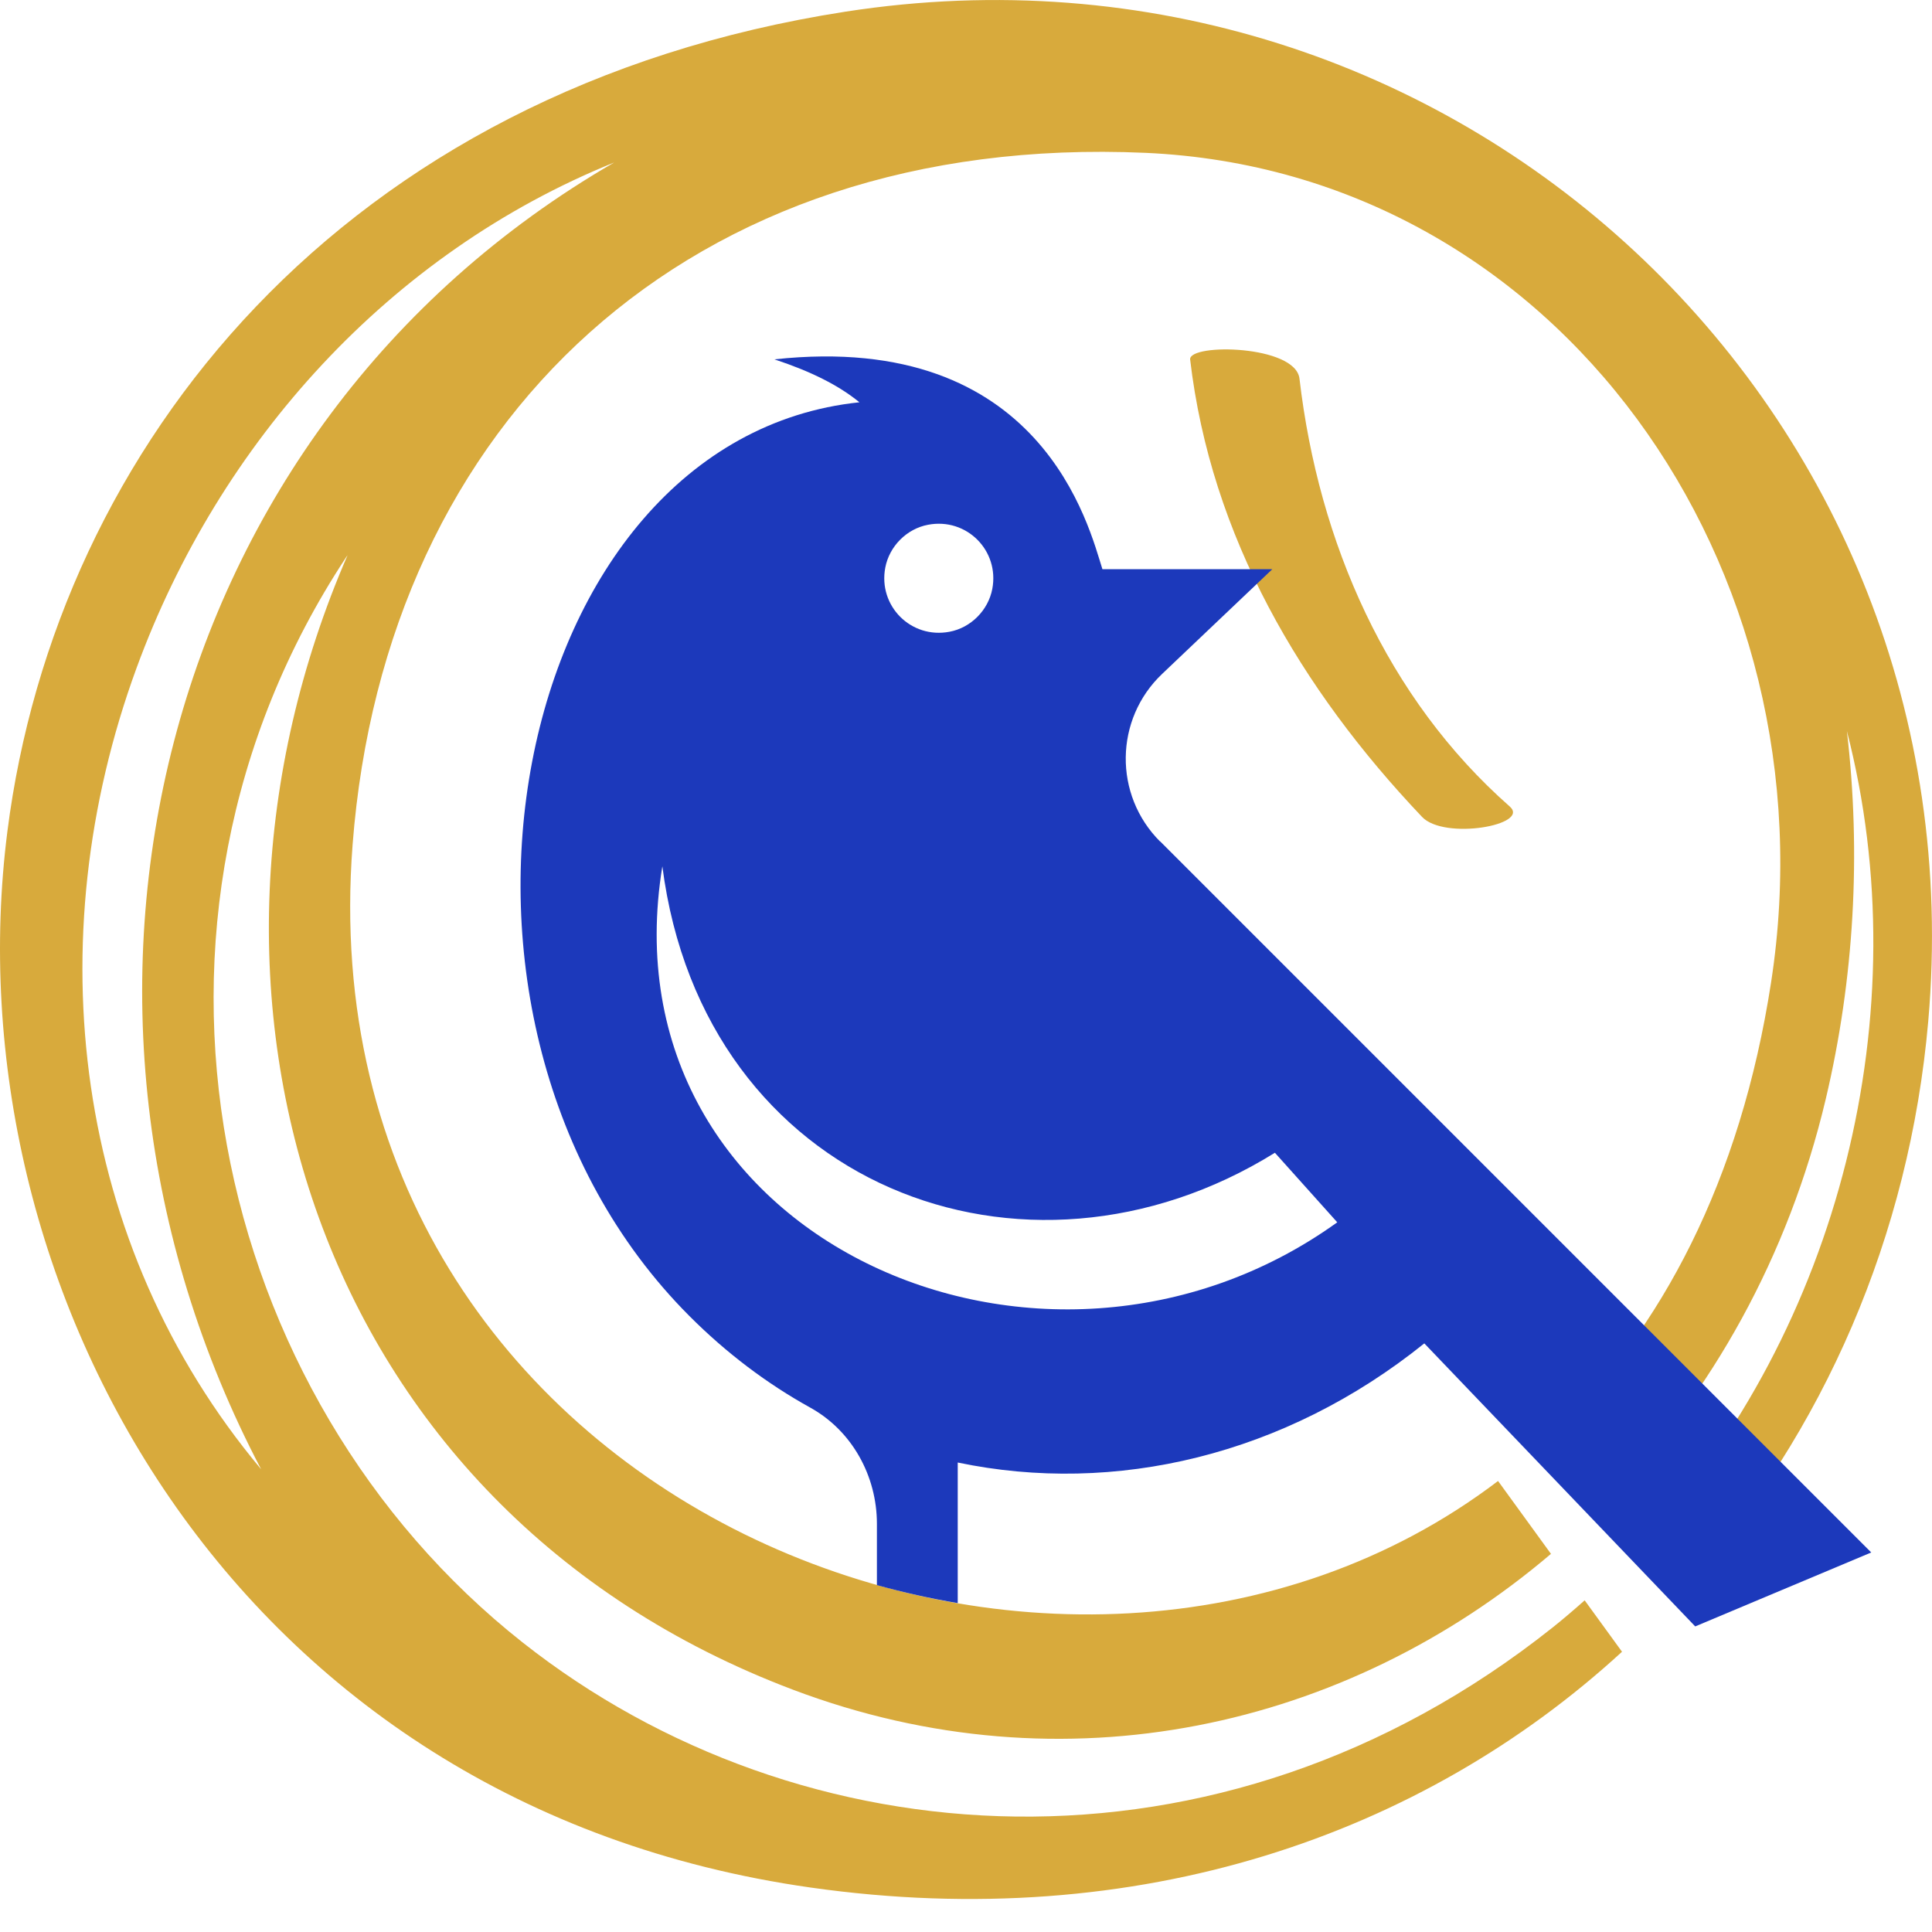
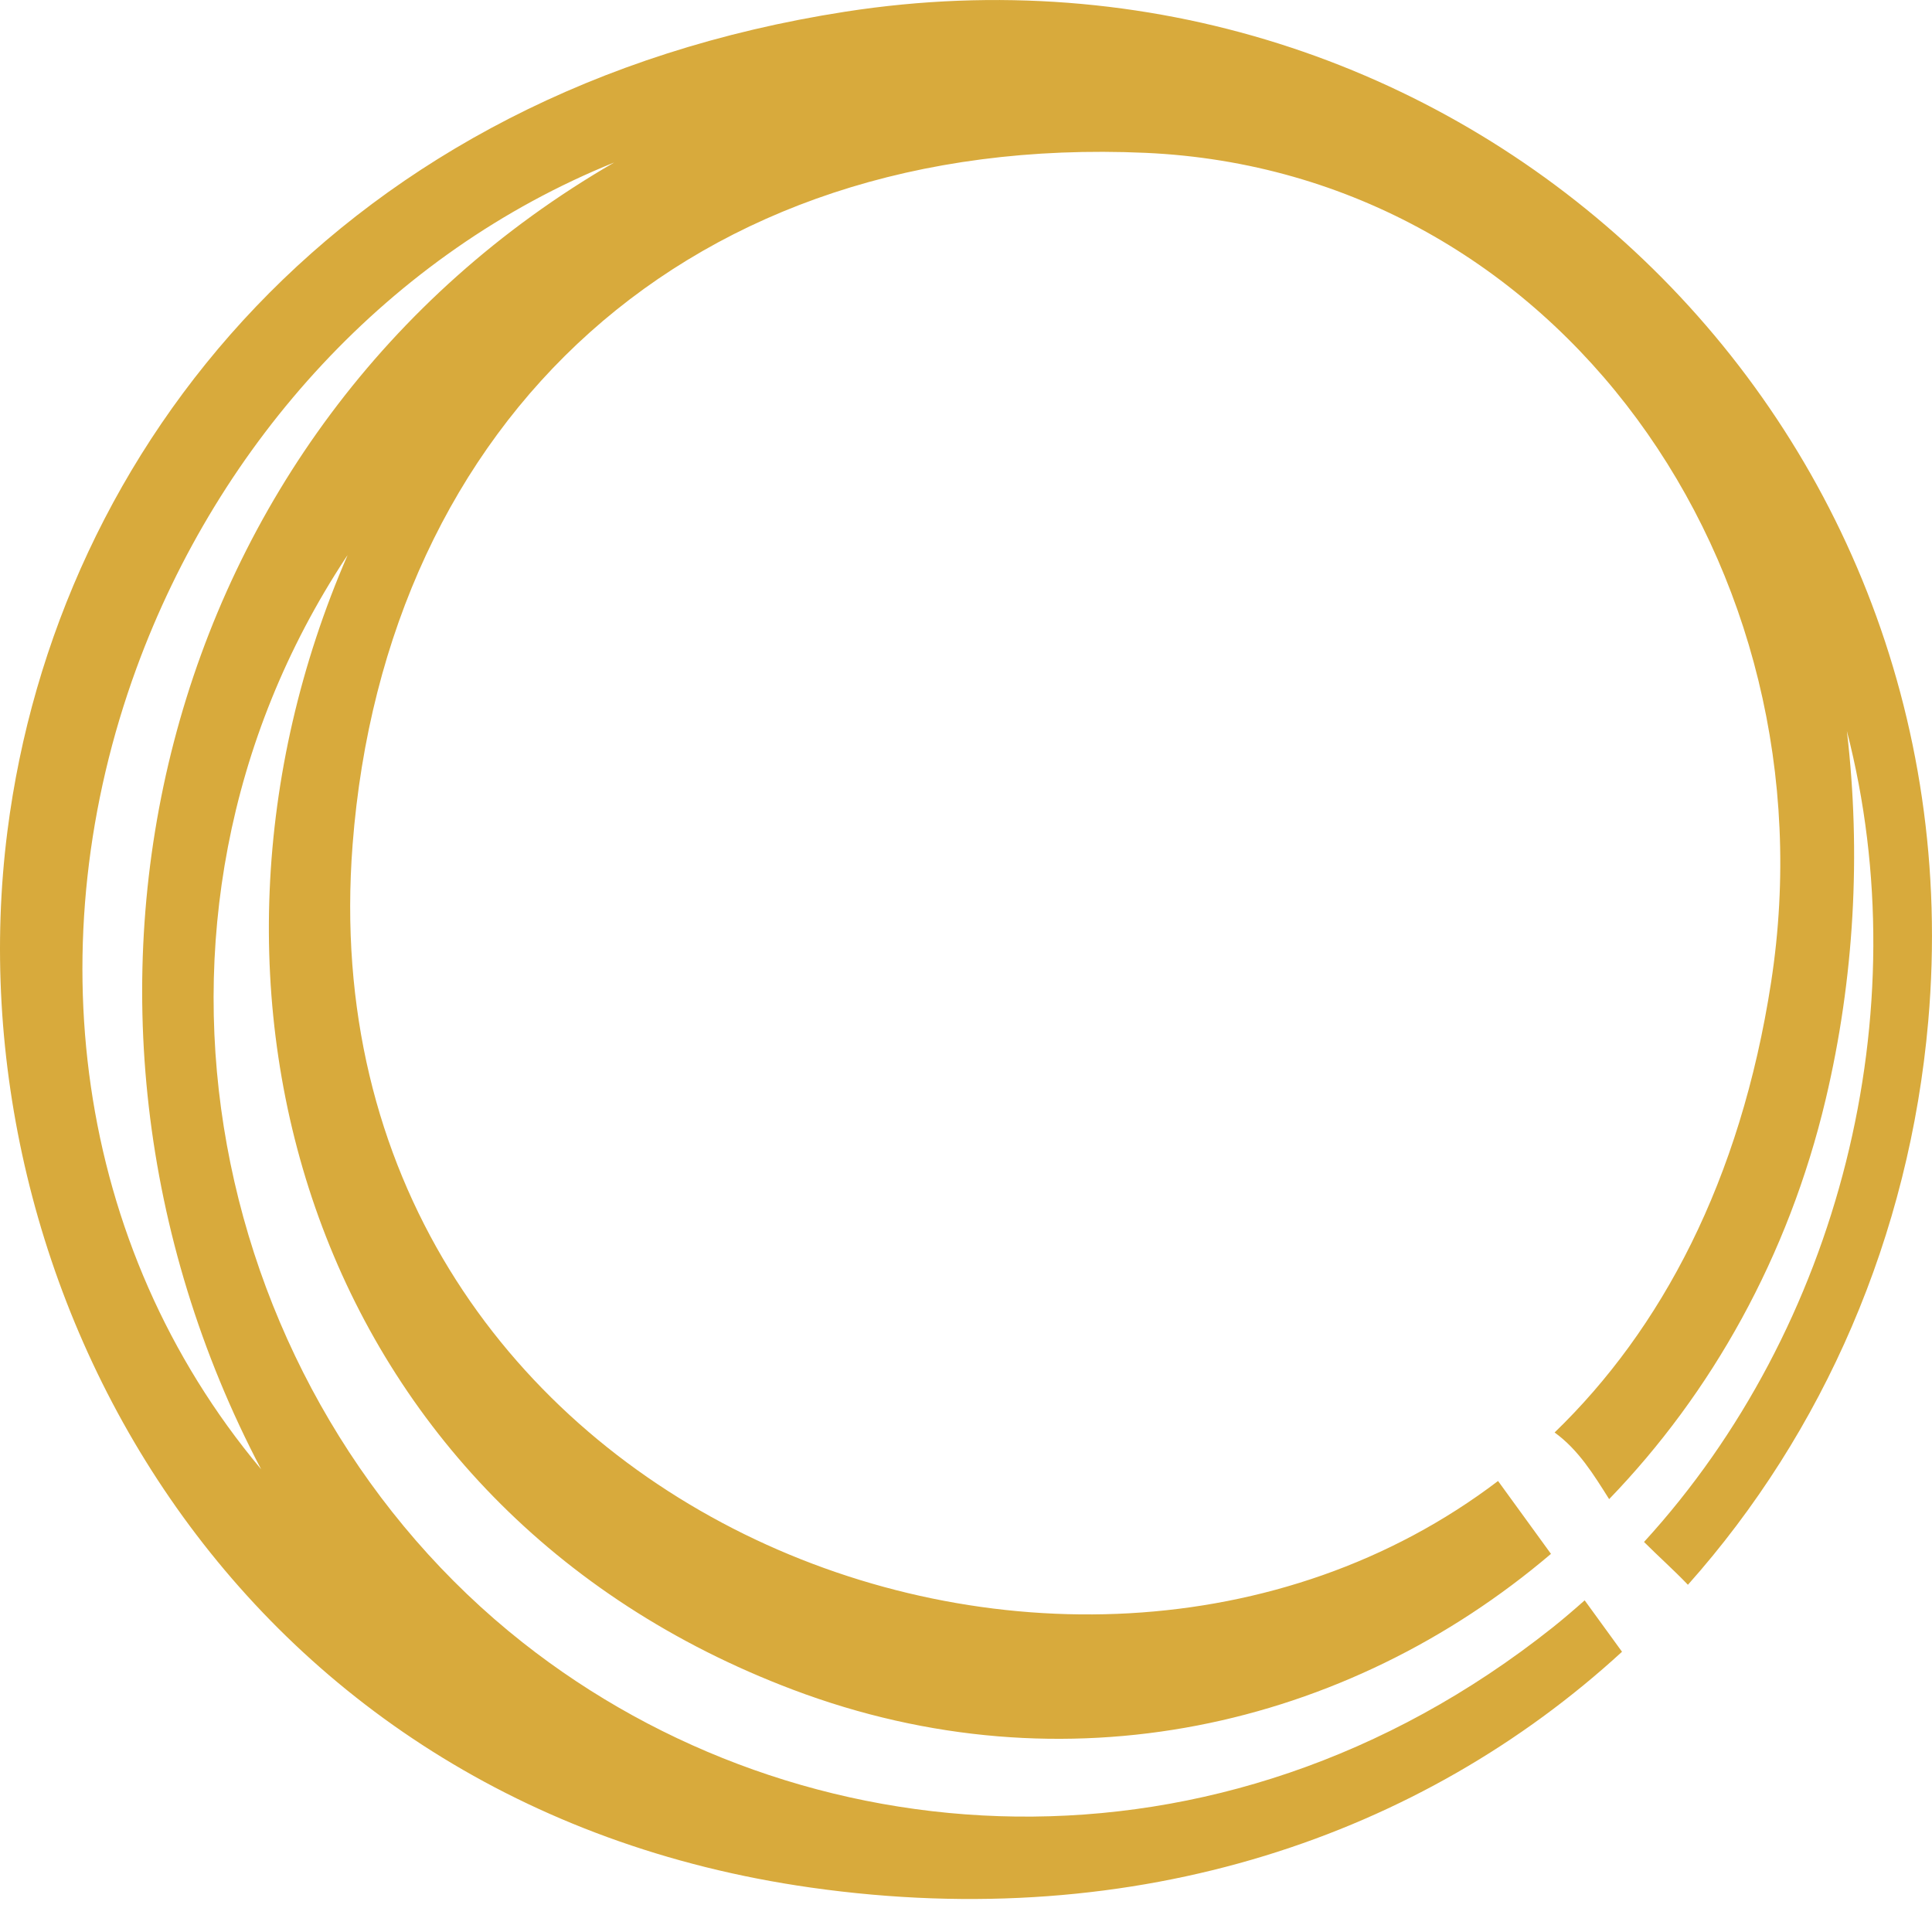
<svg xmlns="http://www.w3.org/2000/svg" id="Layer_1" data-name="Layer 1" viewBox="0 0 180 180">
  <defs>
    <style>
      .cls-1 {
        fill: #1c39bb;
      }

      .cls-1, .cls-2 {
        stroke-width: 0px;
      }

      .cls-2 {
        fill: #d8aa3c;
      }
    </style>
  </defs>
  <path class="cls-2" d="M78.75,1.09C31.89,8.37,5.26,41.6.69,77.45c-5.38,42.18,20.84,90.75,74.85,98.41,30.57,4.34,56.97-4.89,75.58-21.97l-3.48-4.79c-.98.87-1.98,1.73-3.01,2.55-31.11,24.72-70.13,21.74-95.93,1.38-29.02-22.9-38.99-66.94-16.44-101.13.02-.03.03-.05.05-.07.02-.03.04-.06.07-.1-17.61,40.54-3.38,88.74,41.51,105.7,25.33,9.57,51.58,3.53,70.61-12.66l-4.93-6.79c-40.3,30.64-111.46,2.3-106.72-59.28,3.04-39.48,31.32-66.36,73.87-64.46,38.47,1.72,64.25,38.67,58.29,77.27-2.86,18.56-10.26,32.37-20.17,41.95,2.24,1.63,3.62,3.9,5.08,6.21,9.53-9.87,16.7-22.58,20.18-37.27,2.65-11.19,3.31-22.87,1.97-34.29,6.77,26.21-.69,55.65-18.9,75.55,1.34,1.34,2.78,2.62,4.09,3.99,12.65-14.21,20.64-32.52,22.39-52.5C184.64,38.07,135.35-7.71,78.75,1.09ZM24.33,136.89C6.8,115.95,3.43,87.61,12.72,62.24c7.72-21.07,23.59-38.65,44.5-47.1C14.42,39.91,1.61,93.69,24.33,136.89Z" />
  <g>
-     <path class="cls-2" d="M110.88,33.47c1.93,16.51,10.32,30.75,21.61,42.64,2.08,2.19,10.12.75,8.17-.97-11.45-10.08-17.81-24.61-19.59-39.86-.37-3.14-10.22-3.31-10.19-1.81h0Z" />
-     <path class="cls-1" d="M108.08,78.4c-4.34-4.34-4.25-11.4.2-15.62l10.26-9.75h-15.83c-1.24-3.86-5.59-22.26-30.56-19.55,3.42,1.13,5.99,2.42,7.92,4-32.65,3.42-43.38,57.52-15.85,85.12,3.46,3.47,7.25,6.32,11.28,8.55,3.89,2.16,6.2,6.37,6.2,10.82v5.71c2.48.69,5,1.25,7.53,1.68v-13.1c14.63,3.06,30.48-.65,43.47-11.1l25.24,26.37,16.4-6.89-66.26-66.26ZM82.48,52.88c.38-1.99,2-3.62,3.99-3.99,3.58-.68,6.66,2.4,5.98,5.98-.38,1.99-2,3.62-3.99,3.99-3.58.68-6.66-2.4-5.98-5.98ZM61.71,80.71c3.84,29.82,33.76,41.17,57.07,26.69l5.81,6.48c-27.45,19.72-68.55,1.49-62.88-33.17Z" />
-   </g>
+     </g>
</svg>